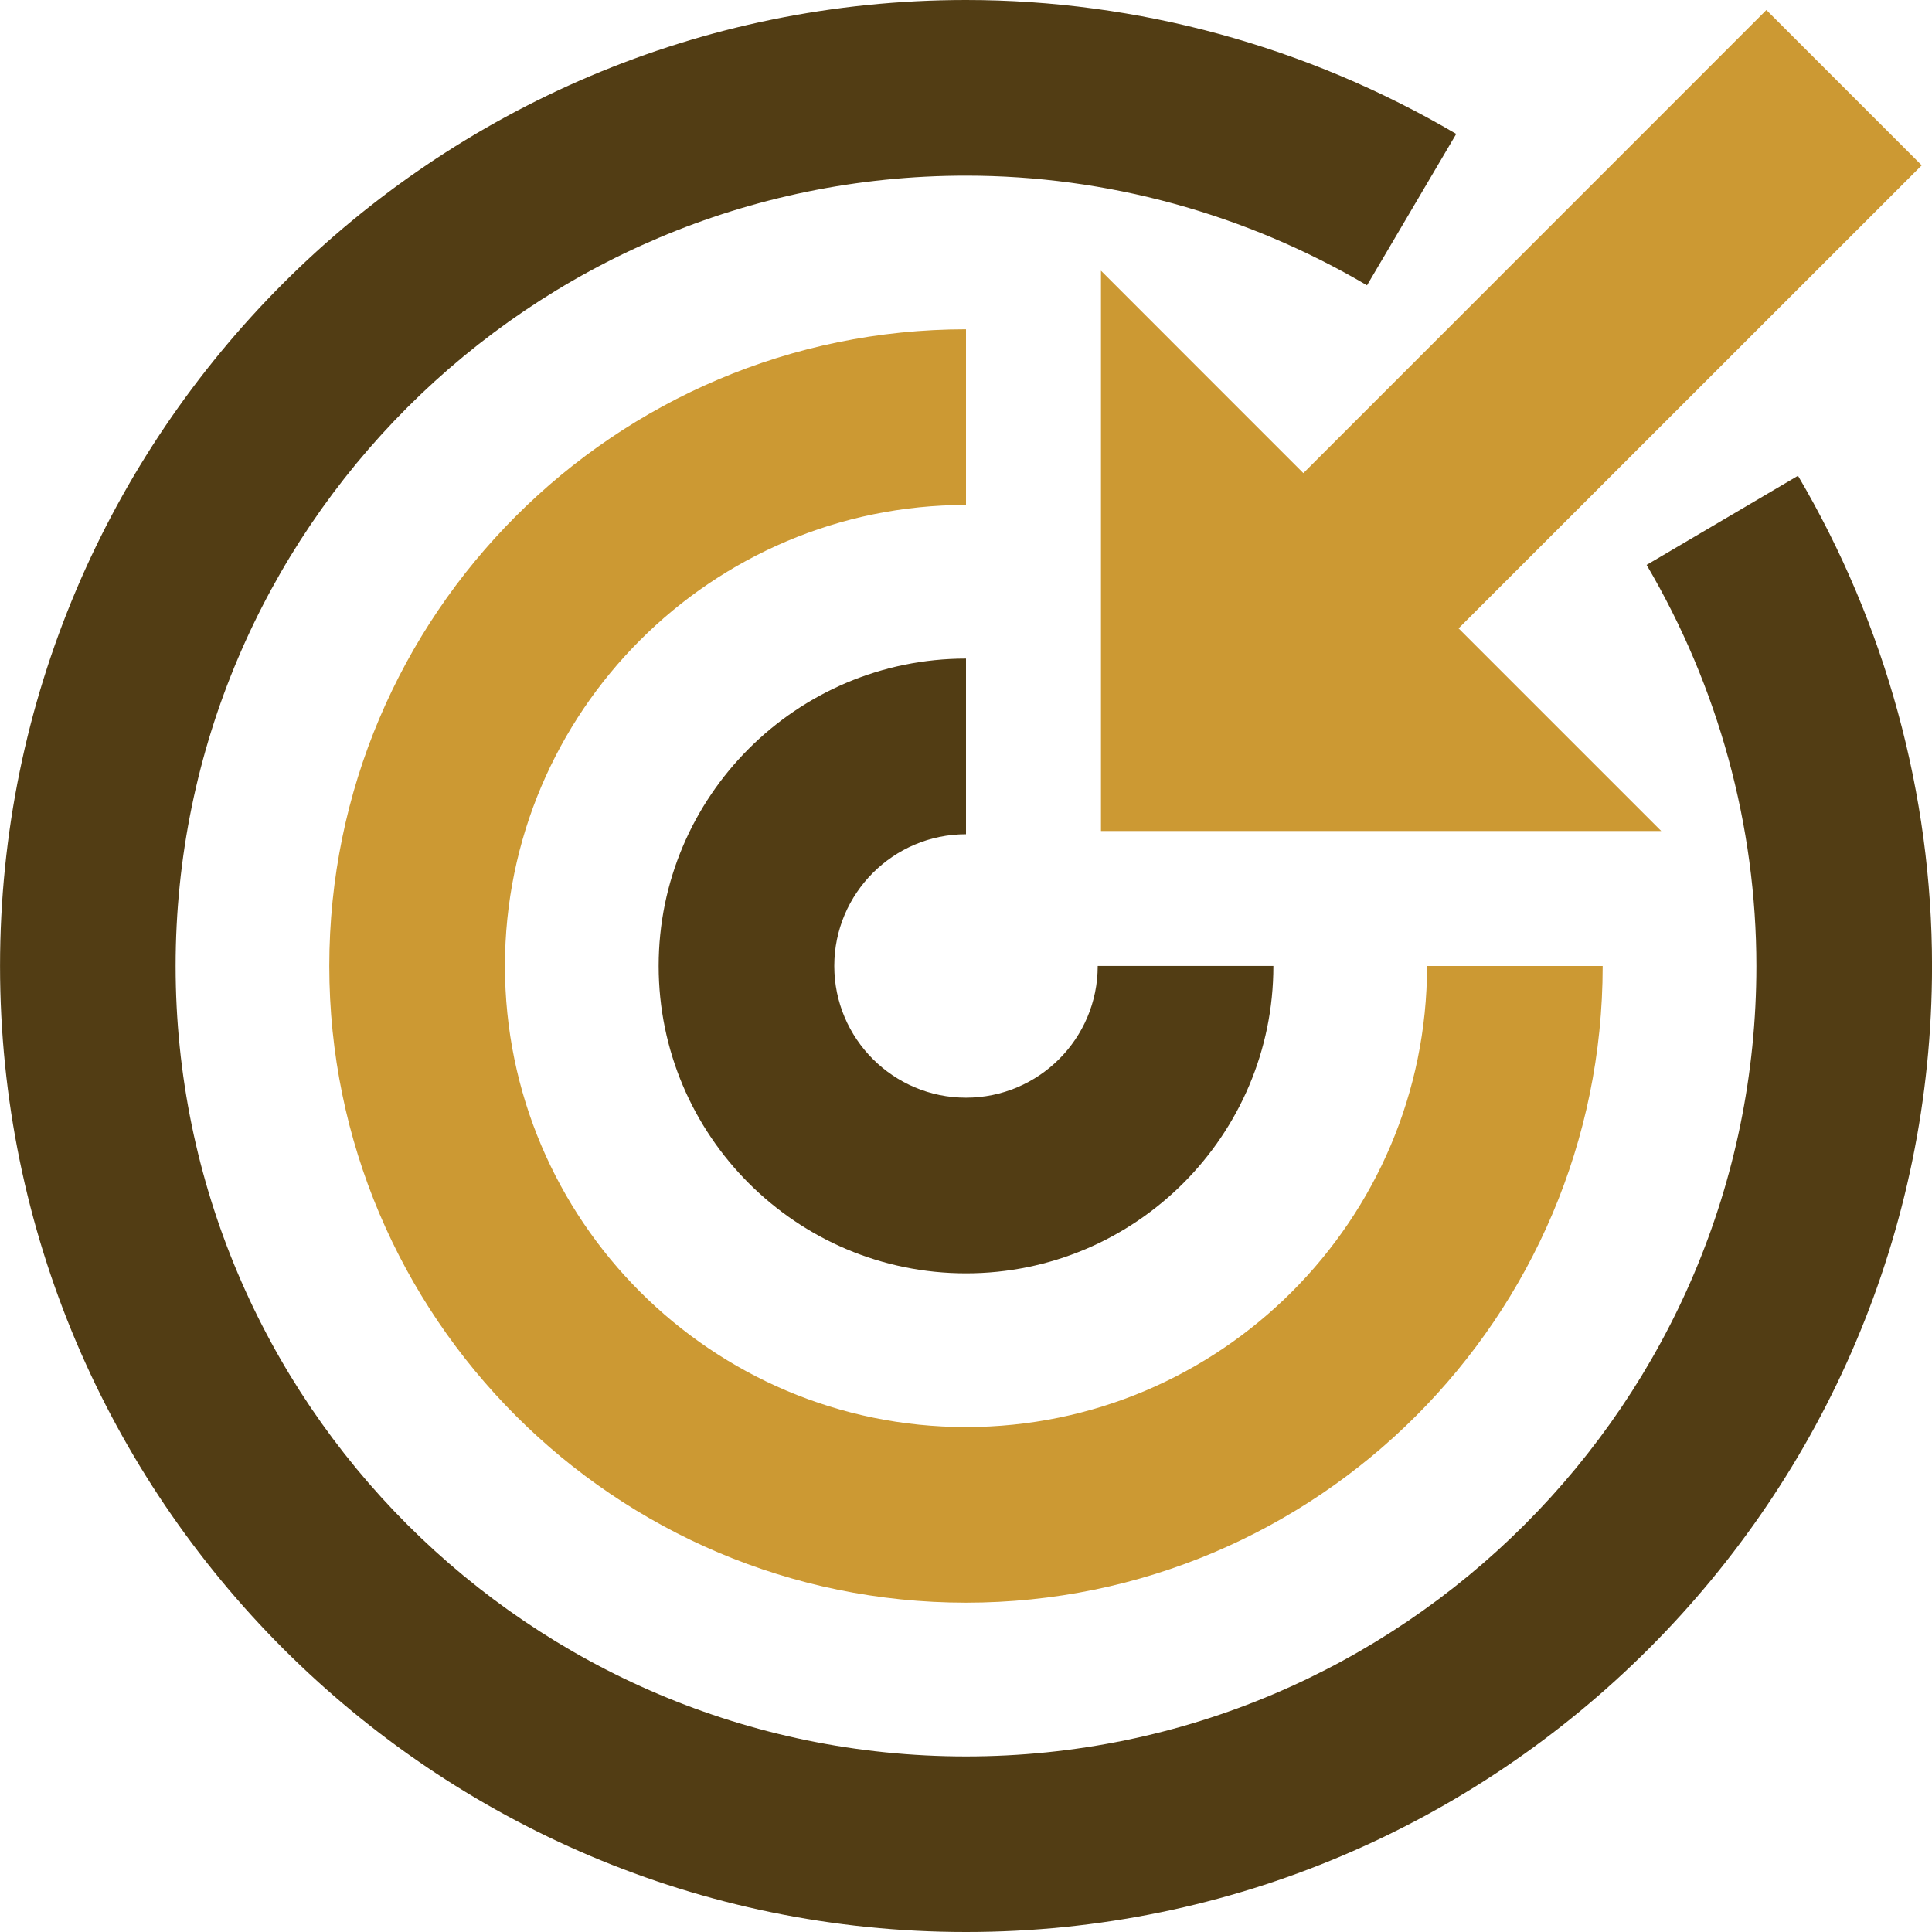
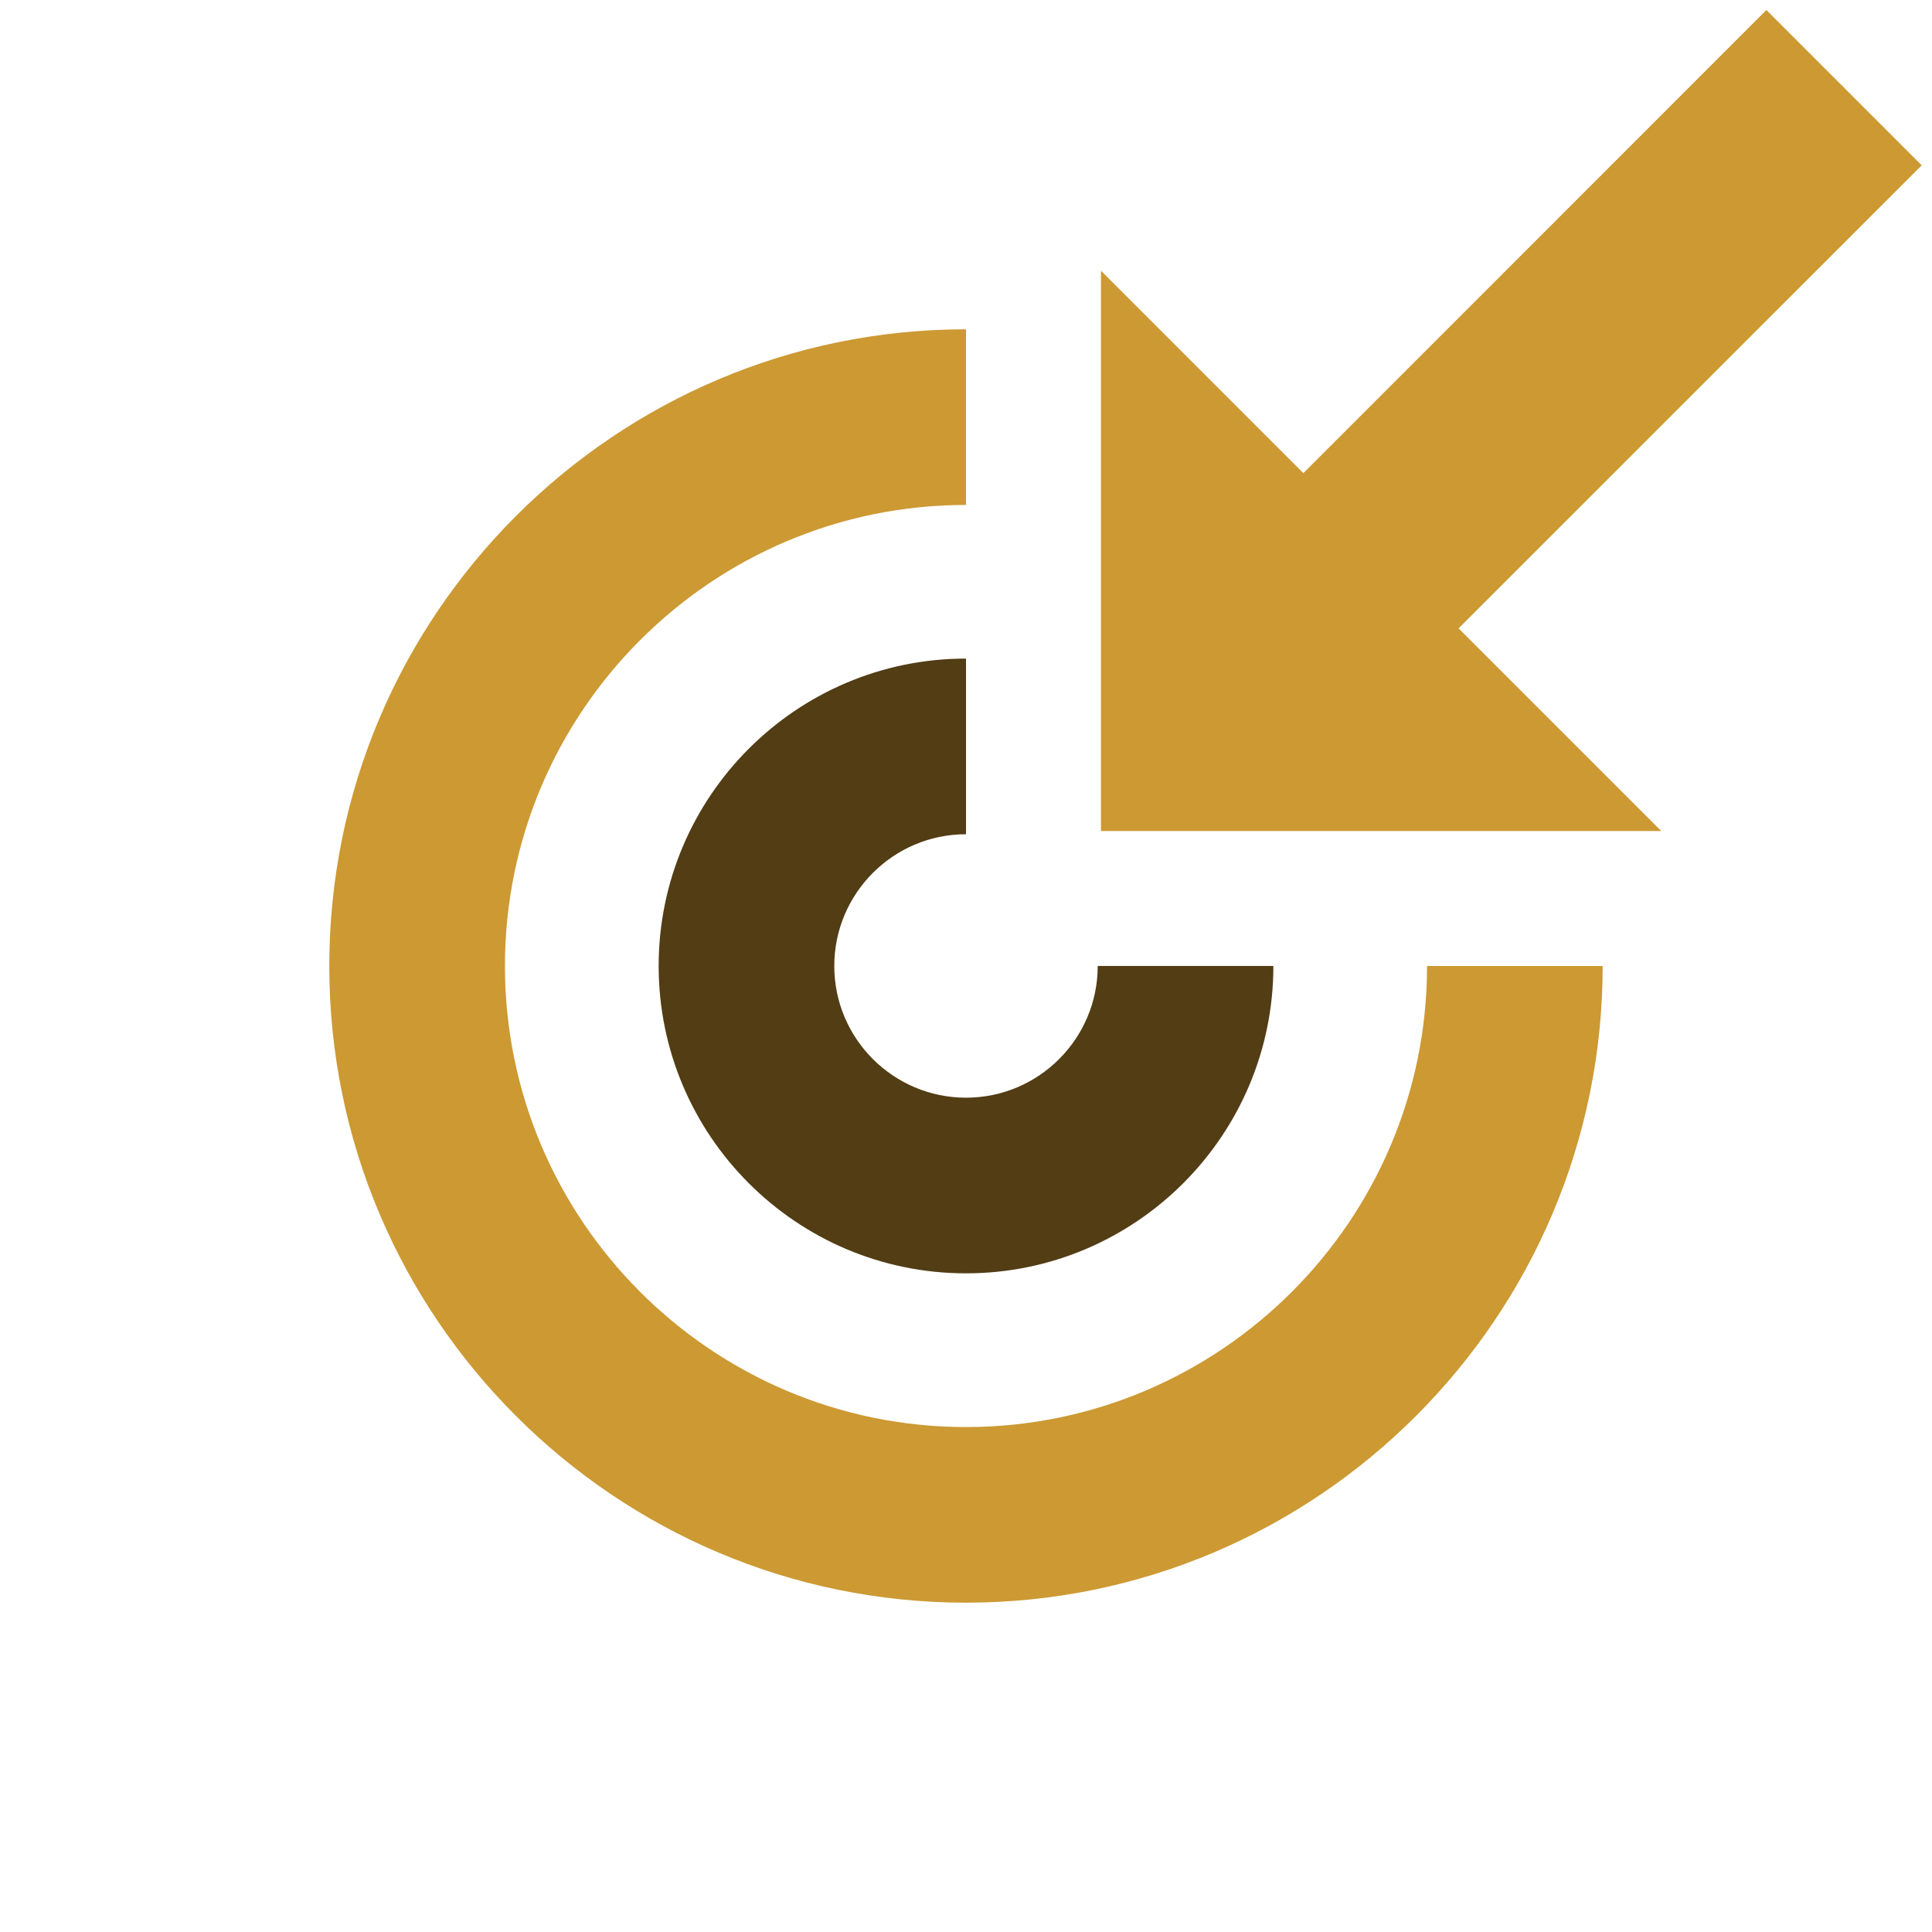
<svg xmlns="http://www.w3.org/2000/svg" xml:space="preserve" width="0.5in" height="0.5in" version="1.1" style="shape-rendering:geometricPrecision; text-rendering:geometricPrecision; image-rendering:optimizeQuality; fill-rule:evenodd; clip-rule:evenodd" viewBox="0 0 500 500">
  <defs>
    <style type="text/css">
   
    .fil1 {fill:#523D14}
    .fil0 {fill:#CC9933}
   
  </style>
  </defs>
  <g id="Layer_x0020_1">
    <polygon class="fil0" points="457.14,2.59 497.34,42.79 377.48,162.62 429.93,215.07 284.93,215.07 284.93,70.06 337.31,122.45 457.14,2.59 " />
-     <path class="fil1" d="M250 170.44l0 45.46c-18.81,0 -34.09,15.31 -34.09,34.09 0,18.81 15.28,34.09 34.09,34.09 18.81,0 34.09,-15.28 34.09,-34.09l45.46 0c0,43.87 -35.68,79.55 -79.55,79.55 -43.86,0 -79.54,-35.68 -79.54,-79.55 0,-43.86 35.68,-79.55 79.54,-79.55z" />
+     <path class="fil1" d="M250 170.44l0 45.46c-18.81,0 -34.09,15.31 -34.09,34.09 0,18.81 15.28,34.09 34.09,34.09 18.81,0 34.09,-15.28 34.09,-34.09l45.46 0c0,43.87 -35.68,79.55 -79.55,79.55 -43.86,0 -79.54,-35.68 -79.54,-79.55 0,-43.86 35.68,-79.55 79.54,-79.55" />
    <path class="fil0" d="M250 85.22l0 45.46c-65.8,0 -119.32,53.52 -119.32,119.32 0,65.8 53.52,119.32 119.32,119.32 65.77,0 119.32,-53.52 119.32,-119.32l45.45 0c0,90.85 -73.92,164.77 -164.77,164.77 -90.85,0 -164.78,-73.92 -164.78,-164.77 0,-90.85 73.92,-164.78 164.78,-164.78z" />
-     <path class="fil1" d="M250 0c44.46,0 88.32,11.99 126.87,34.66l-23.09 39.18c-31.54,-18.58 -67.44,-28.38 -103.78,-28.38 -112.78,0 -204.55,91.76 -204.55,204.55 0,112.78 91.76,204.55 204.55,204.55 112.78,0 204.55,-91.76 204.55,-204.55 0,-36.33 -9.83,-72.24 -28.41,-103.81l39.18 -23.07c22.7,38.55 34.69,82.44 34.69,126.87 0,137.84 -112.16,250 -250,250 -137.87,0 -250,-112.16 -250,-250 0,-137.87 112.13,-250 250,-250l0 0z" />
  </g>
</svg>